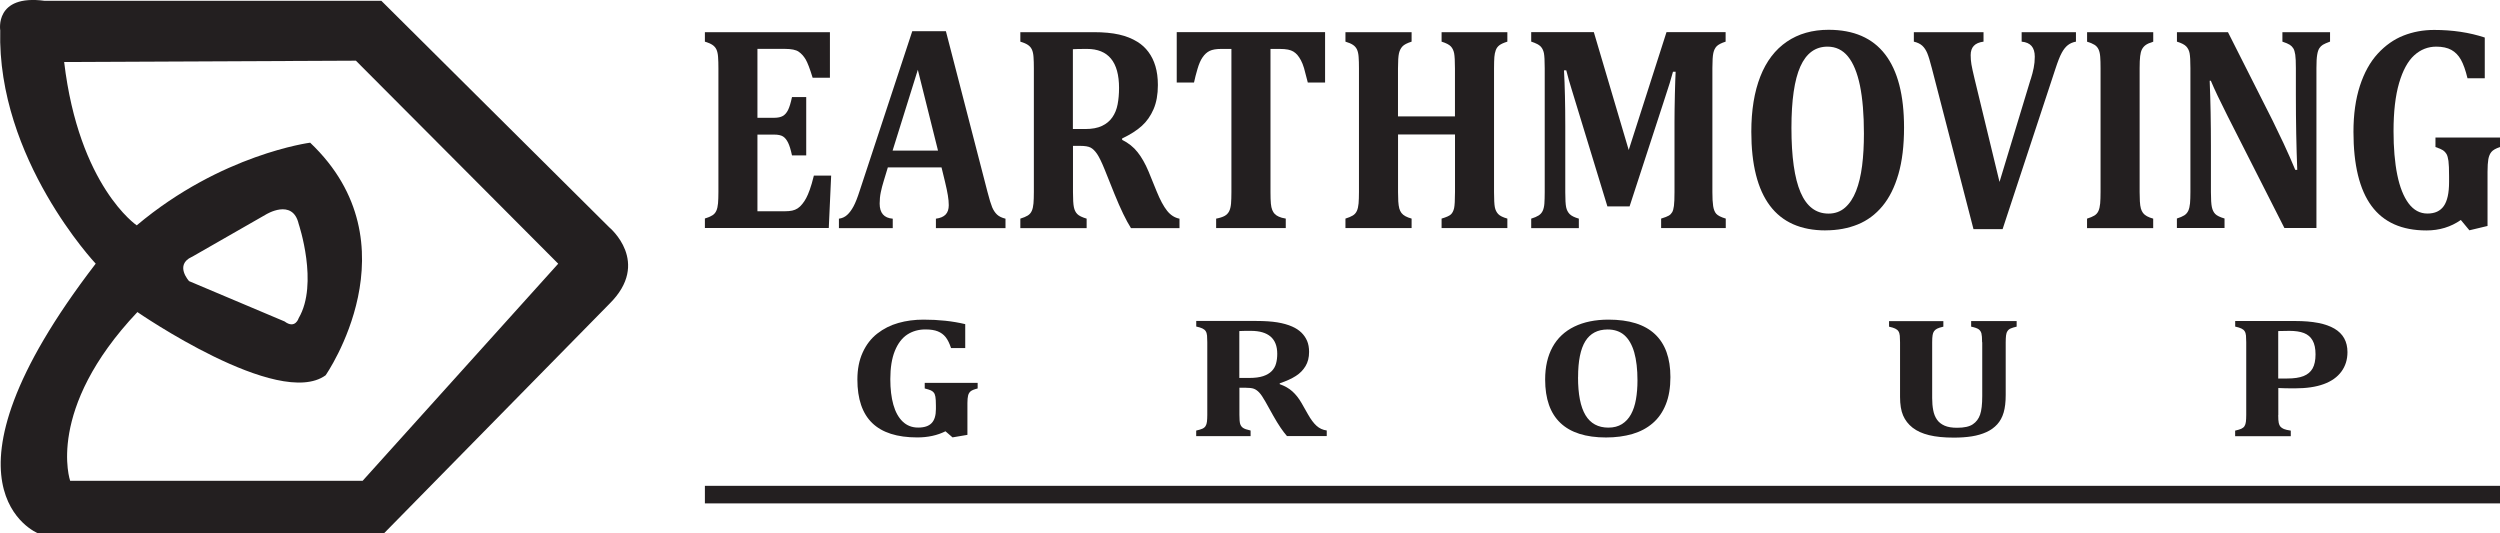
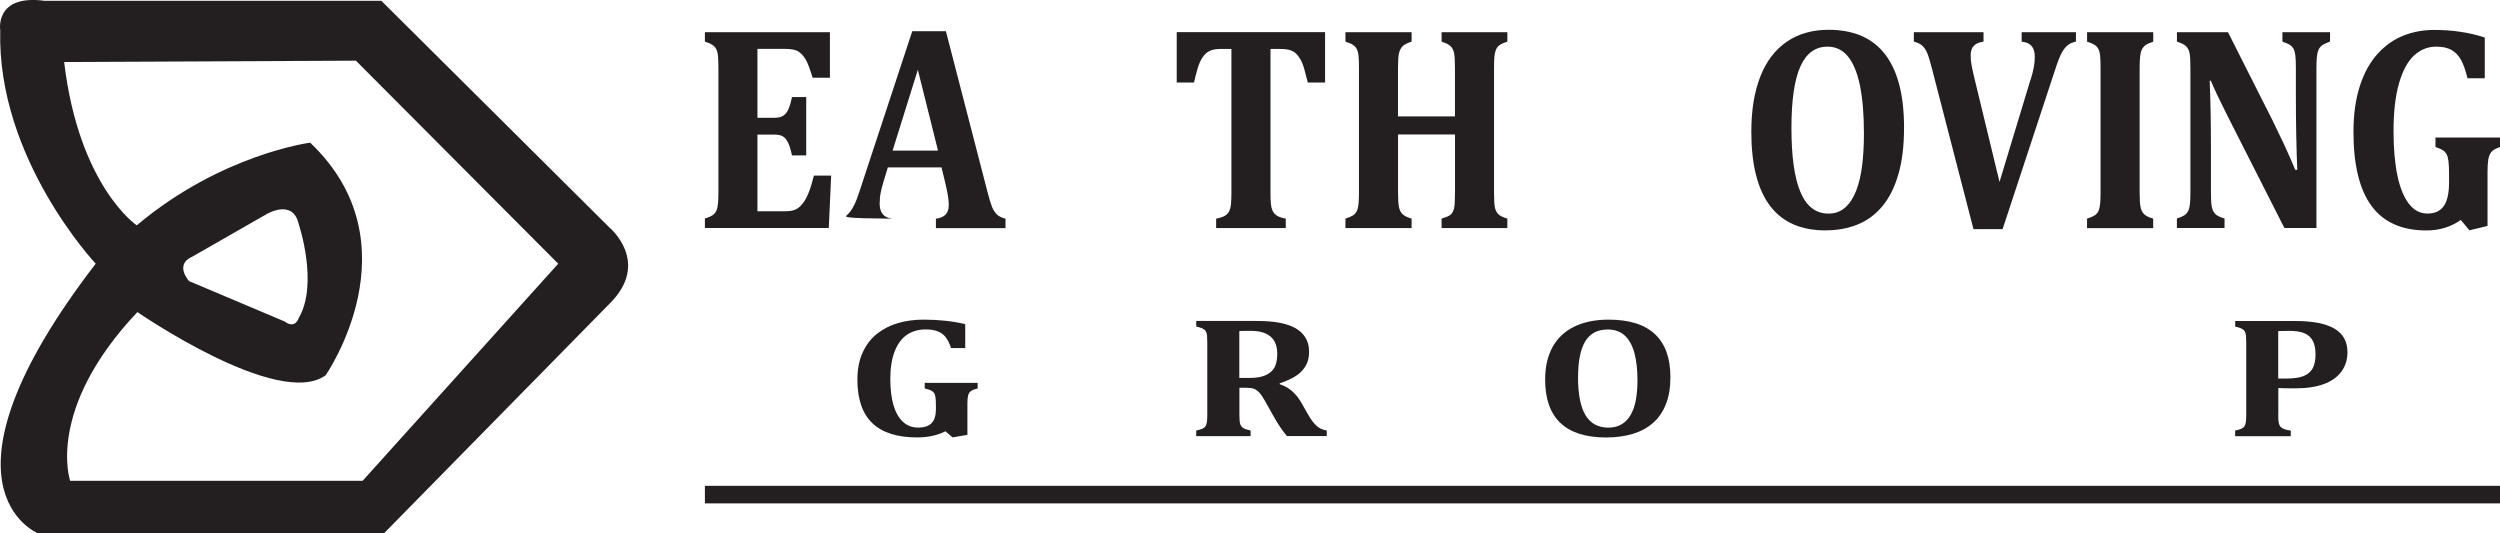
<svg xmlns="http://www.w3.org/2000/svg" viewBox="0 0 525.29 112.04" id="Layer_1" overflow="hidden">
  <defs />
  <path d="M128.02 47.77 80.13 0.17 9.37 0.17C-1.22-1.24 0.05 6.39 0.05 6.39-0.65 33.37 20.11 55.4 20.11 55.4-16.05 102.44 7.96 112.04 7.96 112.04L80.7 112.04 128.02 63.87C136.92 55.11 128.02 47.77 128.02 47.77M76.18 101.02 14.74 101.02C14.74 101.02 9.51 86.05 28.87 65.57 28.87 65.57 58.53 86.05 68.42 78.85 68.42 78.85 87.63 51.31 65.17 29.98 65.17 29.98 46.53 32.38 28.73 47.35 28.73 47.35 16.58 39.16 13.48 13.03L74.78 12.75 117.29 55.41 76.19 101.03ZM40.3 53.99 55.84 45.09C55.84 45.09 61.49 41.56 62.76 47.06 62.76 47.06 66.99 59.63 62.76 66.84 62.76 66.84 62.05 69.24 59.79 67.54L39.73 59.07C39.73 59.07 36.62 55.68 40.29 53.98" stroke-width="0" fill="#231F20" />
  <g>
    <g>
      <path d="M174.38 6.75 174.38 16.34 170.75 16.34C170.17 14.43 169.67 13.14 169.27 12.46 168.86 11.79 168.38 11.25 167.81 10.86 167.24 10.47 166.28 10.27 164.92 10.27L159.15 10.27 159.15 24.75 162.65 24.75C163.43 24.75 164.04 24.62 164.48 24.37 164.92 24.12 165.29 23.7 165.58 23.12 165.87 22.54 166.15 21.63 166.41 20.4L169.4 20.4 169.4 32.65 166.41 32.65C166.16 31.48 165.89 30.59 165.59 29.98 165.29 29.37 164.93 28.93 164.52 28.67 164.1 28.41 163.48 28.28 162.65 28.28L159.15 28.28 159.15 44.39 164.9 44.39C165.52 44.39 166.04 44.34 166.46 44.25 166.88 44.16 167.26 44 167.6 43.78 167.94 43.56 168.26 43.26 168.57 42.87 168.88 42.49 169.15 42.08 169.39 41.63 169.63 41.19 169.88 40.6 170.14 39.88 170.4 39.16 170.7 38.16 171.01 36.89L174.64 36.89 174.14 47.9 148.11 47.9 148.11 45.91C148.76 45.71 149.28 45.49 149.66 45.26 150.04 45.03 150.32 44.71 150.51 44.29 150.7 43.88 150.81 43.36 150.87 42.72 150.92 42.09 150.95 41.29 150.95 40.32L150.95 14.36C150.95 13.42 150.93 12.62 150.88 11.98 150.84 11.34 150.72 10.81 150.54 10.41 150.35 10.01 150.07 9.68 149.69 9.43 149.31 9.18 148.79 8.95 148.11 8.75L148.11 6.76 174.38 6.76Z" stroke-width="0" fill="#231F20" />
-       <path d="M197.86 35.17 186.55 35.17 185.68 38.04C185.43 38.84 185.23 39.62 185.07 40.38 184.91 41.13 184.83 41.93 184.83 42.78 184.83 44.75 185.75 45.81 187.58 45.95L187.58 47.94 176.27 47.94 176.27 45.95C176.92 45.87 177.5 45.61 177.99 45.17 178.48 44.73 178.93 44.12 179.34 43.36 179.75 42.6 180.18 41.5 180.64 40.07L191.68 6.56 198.75 6.56 207.49 40.34C207.88 41.85 208.21 42.92 208.47 43.55 208.74 44.18 209.08 44.7 209.5 45.09 209.92 45.48 210.52 45.77 211.27 45.95L211.27 47.94 196.65 47.94 196.65 45.95C197.57 45.83 198.25 45.54 198.69 45.08 199.13 44.62 199.35 43.96 199.35 43.12 199.35 42.5 199.29 41.8 199.16 41.04 199.04 40.28 198.83 39.31 198.55 38.14L197.83 35.18ZM187.56 31.64 197.09 31.64 192.85 14.66 187.55 31.64Z" stroke-width="0" fill="#231F20" />
-       <path d="M228.29 47.93 214.39 47.93 214.39 45.94C215.04 45.74 215.56 45.52 215.94 45.29 216.32 45.06 216.6 44.74 216.79 44.32 216.98 43.91 217.09 43.39 217.15 42.75 217.2 42.12 217.23 41.32 217.23 40.35L217.23 14.36C217.23 13.42 217.21 12.62 217.16 11.98 217.12 11.34 217 10.81 216.82 10.41 216.63 10.01 216.35 9.68 215.97 9.43 215.59 9.18 215.07 8.95 214.39 8.75L214.39 6.76 229.83 6.76C231.91 6.76 233.68 6.93 235.14 7.26 236.6 7.59 237.87 8.1 238.97 8.78 239.89 9.34 240.66 10.05 241.3 10.91 241.94 11.77 242.43 12.76 242.77 13.9 243.11 15.04 243.29 16.36 243.29 17.87 243.29 19.84 242.99 21.53 242.38 22.94 241.77 24.35 240.95 25.52 239.92 26.45 238.89 27.39 237.51 28.27 235.78 29.09L235.78 29.39C237.09 30.03 238.17 30.89 239.02 31.97 239.88 33.05 240.65 34.41 241.34 36.06L243.01 40.16C243.75 41.99 244.49 43.36 245.22 44.28 245.95 45.2 246.82 45.75 247.83 45.95L247.83 47.94 237.64 47.94C236.62 46.33 235.46 43.94 234.17 40.76L232.1 35.6C231.48 34.07 230.95 32.99 230.51 32.34 230.07 31.7 229.61 31.25 229.15 31.01 228.68 30.77 227.96 30.65 226.99 30.65L225.45 30.65 225.45 40.36C225.45 41.87 225.51 42.92 225.64 43.53 225.76 44.13 226 44.62 226.36 44.98 226.71 45.34 227.37 45.66 228.32 45.94L228.32 47.93ZM225.43 10.34 225.43 27.11 228.05 27.11C229.46 27.11 230.63 26.89 231.54 26.46 232.46 26.03 233.19 25.42 233.72 24.65 234.26 23.88 234.63 22.97 234.83 21.92 235.03 20.87 235.13 19.73 235.13 18.48 235.13 15.75 234.56 13.69 233.44 12.33 232.31 10.96 230.63 10.28 228.41 10.28 226.89 10.28 225.89 10.3 225.42 10.34Z" stroke-width="0" fill="#231F20" />
+       <path d="M197.86 35.17 186.55 35.17 185.68 38.04C185.43 38.84 185.23 39.62 185.07 40.38 184.91 41.13 184.83 41.93 184.83 42.78 184.83 44.75 185.75 45.81 187.58 45.95C176.92 45.87 177.5 45.61 177.99 45.17 178.48 44.73 178.93 44.12 179.34 43.36 179.75 42.6 180.18 41.5 180.64 40.07L191.68 6.56 198.75 6.56 207.49 40.34C207.88 41.85 208.21 42.92 208.47 43.55 208.74 44.18 209.08 44.7 209.5 45.09 209.92 45.48 210.52 45.77 211.27 45.95L211.27 47.94 196.65 47.94 196.65 45.95C197.57 45.83 198.25 45.54 198.69 45.08 199.13 44.62 199.35 43.96 199.35 43.12 199.35 42.5 199.29 41.8 199.16 41.04 199.04 40.28 198.83 39.31 198.55 38.14L197.83 35.18ZM187.56 31.64 197.09 31.64 192.85 14.66 187.55 31.64Z" stroke-width="0" fill="#231F20" />
      <path d="M255.53 47.93 255.53 45.94C256.27 45.8 256.86 45.61 257.29 45.38 257.72 45.15 258.04 44.82 258.26 44.4 258.47 43.98 258.6 43.44 258.66 42.79 258.71 42.14 258.74 41.33 258.74 40.36L258.74 10.28 256.6 10.28C255.54 10.28 254.73 10.42 254.16 10.7 253.59 10.98 253.11 11.42 252.69 12.03 252.27 12.63 251.92 13.44 251.62 14.46 251.32 15.48 251.07 16.44 250.88 17.34L247.25 17.34 247.25 6.75 278.42 6.75 278.42 17.34 274.79 17.34C274.45 15.97 274.19 14.97 274 14.32 273.81 13.68 273.59 13.13 273.35 12.68 273.11 12.23 272.86 11.85 272.6 11.55 272.34 11.25 272.05 11.01 271.75 10.83 271.45 10.65 271.07 10.51 270.62 10.42 270.17 10.33 269.58 10.28 268.86 10.28L266.95 10.28 266.95 40.35C266.95 41.42 266.98 42.23 267.03 42.78 267.08 43.33 267.18 43.78 267.32 44.12 267.46 44.46 267.63 44.74 267.84 44.95 268.04 45.16 268.32 45.35 268.69 45.52 269.05 45.69 269.54 45.83 270.16 45.93L270.16 47.92 255.54 47.92Z" stroke-width="0" fill="#231F20" />
      <path d="M313.92 40.36C313.92 41.91 313.98 42.97 314.09 43.54 314.2 44.11 314.44 44.59 314.79 44.97 315.14 45.35 315.79 45.67 316.72 45.93L316.72 47.92 302.9 47.92 302.9 45.93C303.92 45.63 304.59 45.33 304.89 45.02 305.19 44.72 305.4 44.29 305.53 43.74 305.65 43.19 305.72 42.06 305.72 40.35L305.72 28.25 293.75 28.25 293.75 40.35C293.75 41.05 293.77 41.71 293.8 42.31 293.84 42.91 293.91 43.41 294.01 43.79 294.12 44.17 294.27 44.49 294.47 44.75 294.67 45.01 294.95 45.24 295.3 45.43 295.65 45.62 296.08 45.79 296.6 45.93L296.6 47.92 282.7 47.92 282.7 45.93C283.35 45.73 283.87 45.51 284.25 45.28 284.63 45.05 284.91 44.73 285.1 44.31 285.29 43.9 285.4 43.38 285.46 42.74 285.51 42.11 285.54 41.31 285.54 40.34L285.54 14.36C285.54 13.42 285.52 12.62 285.47 11.98 285.43 11.34 285.31 10.81 285.13 10.41 284.94 10.01 284.66 9.68 284.28 9.43 283.9 9.18 283.38 8.95 282.7 8.75L282.7 6.76 296.6 6.76 296.6 8.75C295.66 9.05 295.02 9.38 294.68 9.75 294.34 10.11 294.09 10.59 293.95 11.18 293.81 11.77 293.74 12.84 293.74 14.39L293.74 24.46 305.71 24.46 305.71 14.39C305.71 12.86 305.65 11.8 305.54 11.21 305.42 10.62 305.2 10.13 304.85 9.76 304.51 9.39 303.86 9.05 302.9 8.75L302.9 6.76 316.72 6.76 316.72 8.75C315.94 8.99 315.38 9.25 315.03 9.52 314.68 9.79 314.43 10.14 314.28 10.56 314.13 10.98 314.03 11.46 313.99 11.98 313.95 12.5 313.92 13.31 313.92 14.39L313.92 40.36Z" stroke-width="0" fill="#231F20" />
-       <path d="M362.61 8.74C361.67 9.04 361.04 9.37 360.7 9.72 360.36 10.07 360.13 10.55 360 11.14 359.87 11.73 359.8 12.78 359.8 14.29L359.8 40.38C359.8 41.61 359.85 42.58 359.96 43.29 360.07 44 360.28 44.55 360.61 44.92 360.94 45.29 361.6 45.63 362.61 45.93L362.61 47.92 349.03 47.92 349.03 45.93C349.81 45.69 350.35 45.48 350.65 45.3 350.95 45.12 351.18 44.88 351.35 44.59 351.52 44.3 351.64 43.86 351.72 43.26 351.8 42.67 351.84 41.69 351.84 40.32L351.84 25.54C351.84 23.91 351.87 21.99 351.92 19.78 351.97 17.57 352.03 16 352.08 15.07L351.52 15.07C351.31 15.87 351.08 16.66 350.84 17.44 350.6 18.21 350.16 19.6 349.5 21.59L342.4 43.37 337.74 43.37 330.27 18.91C329.83 17.52 329.44 16.14 329.1 14.78L328.62 14.78C328.8 18.1 328.89 22.02 328.89 26.54L328.89 40.42C328.89 41.91 328.95 42.94 329.07 43.53 329.19 44.11 329.44 44.6 329.81 44.98 330.18 45.36 330.83 45.68 331.74 45.94L331.74 47.93 321.73 47.93 321.73 45.94C322.38 45.74 322.9 45.52 323.28 45.28 323.66 45.04 323.95 44.72 324.14 44.32 324.33 43.92 324.45 43.4 324.5 42.78 324.54 42.16 324.57 41.36 324.57 40.4L324.57 14.3C324.57 12.77 324.51 11.73 324.4 11.16 324.28 10.6 324.06 10.13 323.72 9.77 323.38 9.41 322.72 9.07 321.73 8.74L321.73 6.75 334.89 6.75 342.22 31.52 350.16 6.75 362.58 6.75 362.58 8.74Z" stroke-width="0" fill="#231F20" />
      <path d="M383.58 48.41C378.39 48.41 374.49 46.68 371.89 43.22 369.29 39.76 367.98 34.58 367.98 27.68 367.98 23.16 368.61 19.29 369.87 16.08 371.13 12.87 372.99 10.43 375.44 8.76 377.89 7.09 380.82 6.26 384.21 6.26 389.49 6.26 393.45 7.98 396.1 11.43 398.75 14.88 400.07 20 400.07 26.8 400.07 30.6 399.68 33.86 398.89 36.59 398.1 39.32 396.99 41.55 395.54 43.3 394.09 45.05 392.36 46.34 390.34 47.16 388.32 47.98 386.06 48.4 383.57 48.4ZM376.41 26.87C376.41 32.94 377.05 37.46 378.33 40.43 379.61 43.4 381.56 44.88 384.2 44.88 385.56 44.88 386.72 44.46 387.67 43.63 388.62 42.8 389.4 41.63 389.99 40.13 390.58 38.63 391 36.86 391.26 34.81 391.52 32.76 391.64 30.51 391.64 28.05 391.64 24.05 391.36 20.7 390.81 17.99 390.25 15.29 389.41 13.24 388.29 11.87 387.17 10.49 385.73 9.8 383.99 9.8 381.43 9.8 379.53 11.19 378.28 13.98 377.04 16.76 376.41 21.06 376.41 26.88Z" stroke-width="0" fill="#231F20" />
      <path d="M426.69 16.65C426.96 15.81 427.16 15.01 427.31 14.27 427.46 13.53 427.54 12.74 427.54 11.92 427.54 10.93 427.31 10.18 426.86 9.66 426.41 9.14 425.72 8.84 424.78 8.75L424.78 6.76 436.19 6.76 436.19 8.75C435.52 8.87 434.95 9.12 434.48 9.49 434.01 9.86 433.59 10.39 433.21 11.09 432.83 11.78 432.38 12.91 431.87 14.48L420.78 48.14 414.66 48.14 405.92 14.36C405.53 12.85 405.21 11.78 404.94 11.15 404.67 10.52 404.33 10 403.91 9.61 403.49 9.22 402.89 8.93 402.13 8.75L402.13 6.76 416.77 6.76 416.77 8.75C415.85 8.87 415.17 9.16 414.73 9.63 414.29 10.09 414.07 10.75 414.07 11.59 414.07 12.25 414.12 12.9 414.23 13.54 414.33 14.17 414.56 15.18 414.89 16.57L420.13 38.23 426.67 16.66Z" stroke-width="0" fill="#231F20" />
      <path d="M449.57 40.36C449.57 41.06 449.59 41.72 449.62 42.32 449.65 42.92 449.73 43.42 449.83 43.8 449.94 44.18 450.09 44.5 450.29 44.76 450.49 45.02 450.77 45.25 451.12 45.44 451.47 45.63 451.91 45.8 452.42 45.94L452.42 47.93 438.52 47.93 438.52 45.94C439.17 45.74 439.69 45.52 440.07 45.29 440.45 45.06 440.73 44.74 440.92 44.32 441.1 43.91 441.22 43.39 441.28 42.75 441.33 42.12 441.36 41.32 441.36 40.35L441.36 14.33C441.36 13.36 441.34 12.57 441.29 11.95 441.25 11.33 441.13 10.81 440.95 10.4 440.76 9.99 440.48 9.66 440.1 9.42 439.72 9.18 439.2 8.96 438.53 8.76L438.53 6.77 452.43 6.77 452.43 8.76C451.71 8.98 451.17 9.22 450.83 9.47 450.49 9.72 450.23 10.03 450.05 10.39 449.87 10.75 449.75 11.22 449.68 11.81 449.61 12.39 449.57 13.25 449.57 14.37L449.57 40.37Z" stroke-width="0" fill="#231F20" />
      <path d="M489.58 6.75 489.58 8.74C488.87 9 488.38 9.22 488.08 9.4 487.78 9.58 487.54 9.82 487.34 10.12 487.14 10.42 486.98 10.88 486.88 11.49 486.77 12.1 486.72 13.04 486.72 14.31L486.72 47.91 479.99 47.91 468.08 24.44C466.47 21.26 465.29 18.77 464.53 16.96L464.29 16.96C464.47 21.28 464.55 25.85 464.55 30.65L464.55 40.36C464.55 41.87 464.62 42.92 464.75 43.53 464.88 44.13 465.12 44.61 465.46 44.96 465.8 45.31 466.45 45.63 467.41 45.91L467.41 47.9 457.4 47.9 457.4 45.91C458.05 45.71 458.57 45.49 458.95 45.25 459.33 45.01 459.61 44.68 459.8 44.27 459.98 43.86 460.1 43.34 460.16 42.72 460.21 42.1 460.24 41.31 460.24 40.37L460.24 14.3C460.24 12.79 460.18 11.75 460.07 11.18 459.96 10.61 459.72 10.13 459.36 9.75 459 9.37 458.35 9.04 457.41 8.75L457.41 6.76 468.13 6.76 477.5 25.31C478.08 26.48 478.84 28.05 479.78 30.05 480.71 32.04 481.54 33.92 482.27 35.69L482.69 35.69C482.5 30.88 482.4 25.63 482.4 19.94L482.4 14.33C482.4 13.02 482.36 12.08 482.27 11.49 482.18 10.91 482.05 10.46 481.86 10.16 481.67 9.86 481.43 9.61 481.12 9.41 480.81 9.21 480.29 8.99 479.57 8.75L479.57 6.76 489.58 6.76Z" stroke-width="0" fill="#231F20" />
      <path d="M522.09 7.87 522.09 16.44 518.46 16.44C518.05 14.75 517.59 13.45 517.07 12.53 516.55 11.61 515.88 10.93 515.06 10.48 514.24 10.03 513.18 9.8 511.9 9.8 510.15 9.8 508.61 10.41 507.27 11.62 505.93 12.84 504.87 14.78 504.09 17.44 503.31 20.11 502.92 23.48 502.92 27.56 502.92 31.08 503.18 34.13 503.7 36.71 504.22 39.29 505.02 41.3 506.08 42.73 507.15 44.16 508.47 44.87 510.04 44.87 511.61 44.87 512.74 44.34 513.48 43.29 514.22 42.23 514.59 40.55 514.59 38.24L514.59 37.09C514.59 35.56 514.55 34.47 514.46 33.82 514.37 33.17 514.23 32.68 514.05 32.36 513.86 32.04 513.62 31.78 513.32 31.58 513.02 31.38 512.49 31.15 511.73 30.89L511.73 28.9 525.29 28.9 525.29 30.89C524.41 31.19 523.81 31.53 523.49 31.92 523.17 32.3 522.96 32.81 522.84 33.44 522.73 34.07 522.67 34.96 522.67 36.11L522.67 47.48 518.86 48.39 517.06 46.22C514.96 47.69 512.55 48.42 509.83 48.42 504.68 48.42 500.83 46.71 498.3 43.28 495.77 39.85 494.5 34.66 494.5 27.7 494.5 24.04 494.95 20.82 495.85 18.05 496.75 15.28 498 13.02 499.6 11.28 501.2 9.54 503 8.27 505 7.48 507 6.69 509.15 6.29 511.45 6.29 515.32 6.29 518.87 6.82 522.1 7.89Z" stroke-width="0" fill="#231F20" />
    </g>
    <g>
      <path d="M202.81 68.1 202.81 73.13 199.83 73.13C199.5 72.14 199.12 71.37 198.69 70.83 198.26 70.29 197.71 69.89 197.04 69.62 196.37 69.35 195.5 69.22 194.44 69.22 193.01 69.22 191.74 69.58 190.64 70.29 189.54 71.01 188.67 72.15 188.03 73.71 187.39 75.28 187.07 77.26 187.07 79.66 187.07 81.73 187.28 83.52 187.71 85.04 188.14 86.56 188.79 87.74 189.67 88.58 190.55 89.42 191.63 89.84 192.92 89.84 194.21 89.84 195.14 89.53 195.74 88.91 196.35 88.29 196.65 87.3 196.65 85.94L196.65 85.27C196.65 84.37 196.61 83.73 196.54 83.35 196.47 82.97 196.36 82.68 196.2 82.49 196.05 82.3 195.85 82.15 195.6 82.03 195.35 81.91 194.92 81.78 194.3 81.62L194.3 80.45 205.42 80.45 205.42 81.62C204.7 81.8 204.2 82 203.94 82.22 203.68 82.44 203.5 82.74 203.41 83.12 203.32 83.49 203.27 84.01 203.27 84.69L203.27 91.37 200.14 91.9 198.66 90.62C196.94 91.48 194.96 91.91 192.73 91.91 188.5 91.91 185.35 90.9 183.27 88.89 181.19 86.88 180.15 83.82 180.15 79.74 180.15 77.59 180.52 75.7 181.26 74.07 182 72.44 183.02 71.11 184.33 70.09 185.64 69.07 187.12 68.32 188.76 67.86 190.4 67.39 192.17 67.16 194.05 67.16 197.22 67.16 200.13 67.47 202.78 68.1Z" stroke-width="0" fill="#231F20" />
      <path d="M262.75 91.64 251.34 91.64 251.34 90.47C251.88 90.35 252.3 90.22 252.61 90.09 252.92 89.96 253.15 89.77 253.31 89.52 253.46 89.28 253.56 88.97 253.6 88.6 253.64 88.23 253.67 87.76 253.67 87.19L253.67 71.91C253.67 71.35 253.65 70.89 253.62 70.51 253.58 70.13 253.49 69.82 253.34 69.59 253.19 69.35 252.96 69.16 252.64 69.01 252.33 68.86 251.9 68.73 251.35 68.61L251.35 67.44 264.02 67.44C265.73 67.44 267.18 67.54 268.38 67.73 269.58 67.93 270.62 68.22 271.52 68.62 272.27 68.95 272.91 69.37 273.43 69.87 273.95 70.37 274.35 70.96 274.64 71.62 274.92 72.29 275.06 73.06 275.06 73.95 275.06 75.11 274.81 76.1 274.31 76.93 273.81 77.76 273.14 78.45 272.29 78.99 271.44 79.54 270.31 80.06 268.89 80.54L268.89 80.72C269.96 81.1 270.85 81.6 271.55 82.24 272.25 82.87 272.89 83.67 273.45 84.64L274.82 87.05C275.43 88.13 276.03 88.93 276.63 89.47 277.23 90.01 277.94 90.34 278.77 90.45L278.77 91.62 270.41 91.62C269.57 90.67 268.62 89.27 267.56 87.4L265.87 84.37C265.36 83.47 264.93 82.83 264.57 82.46 264.21 82.08 263.83 81.82 263.45 81.68 263.07 81.54 262.48 81.47 261.68 81.47L260.42 81.47 260.42 87.18C260.42 88.07 260.47 88.69 260.57 89.04 260.67 89.39 260.87 89.68 261.16 89.89 261.45 90.1 261.99 90.29 262.77 90.46L262.77 91.63ZM260.4 69.56 260.4 79.41 262.55 79.41C263.71 79.41 264.66 79.28 265.42 79.03 266.17 78.78 266.77 78.42 267.21 77.97 267.65 77.52 267.96 76.98 268.12 76.37 268.29 75.76 268.37 75.08 268.37 74.35 268.37 72.74 267.91 71.54 266.98 70.73 266.05 69.93 264.68 69.52 262.85 69.52 261.6 69.52 260.79 69.53 260.4 69.56Z" stroke-width="0" fill="#231F20" />
      <path d="M337.46 91.92C333.2 91.92 330.01 90.9 327.87 88.87 325.73 86.84 324.66 83.8 324.66 79.74 324.66 77.08 325.18 74.81 326.21 72.93 327.24 71.05 328.77 69.61 330.78 68.63 332.79 67.65 335.19 67.16 337.97 67.16 342.3 67.16 345.55 68.17 347.72 70.2 349.89 72.23 350.98 75.24 350.98 79.23 350.98 81.46 350.66 83.38 350.01 84.98 349.37 86.58 348.45 87.9 347.26 88.92 346.07 89.95 344.65 90.7 342.99 91.19 341.33 91.67 339.48 91.92 337.44 91.92ZM331.57 79.27C331.57 82.84 332.09 85.49 333.14 87.24 334.19 88.98 335.79 89.85 337.95 89.85 339.07 89.85 340.01 89.6 340.8 89.11 341.58 88.62 342.22 87.93 342.7 87.05 343.18 86.17 343.53 85.13 343.74 83.92 343.95 82.71 344.06 81.39 344.06 79.95 344.06 77.6 343.83 75.63 343.38 74.04 342.92 72.45 342.23 71.25 341.32 70.44 340.4 69.63 339.22 69.23 337.79 69.23 335.69 69.23 334.13 70.05 333.11 71.68 332.09 73.32 331.58 75.84 331.58 79.26Z" stroke-width="0" fill="#231F20" />
-       <path d="M416.47 71.9C416.47 71.01 416.42 70.4 416.33 70.05 416.23 69.7 416.05 69.42 415.78 69.21 415.51 69 414.97 68.8 414.17 68.63L414.17 67.46 423.73 67.46 423.73 68.63C423.21 68.75 422.8 68.88 422.49 69.01 422.18 69.14 421.95 69.33 421.8 69.58 421.64 69.82 421.54 70.13 421.5 70.5 421.46 70.87 421.43 71.34 421.43 71.91L421.43 82.99C421.43 84.46 421.29 85.68 421 86.67 420.71 87.66 420.26 88.49 419.65 89.16 419.04 89.83 418.28 90.38 417.38 90.79 416.47 91.2 415.46 91.5 414.33 91.68 413.2 91.86 411.93 91.95 410.53 91.95 408.47 91.95 406.74 91.78 405.32 91.43 403.9 91.08 402.75 90.56 401.85 89.85 400.96 89.15 400.3 88.29 399.87 87.29 399.44 86.29 399.23 84.99 399.23 83.41L399.23 71.94C399.23 71.38 399.21 70.92 399.18 70.54 399.14 70.16 399.05 69.85 398.9 69.62 398.75 69.38 398.52 69.19 398.21 69.04 397.9 68.89 397.47 68.76 396.92 68.64L396.92 67.47 408.33 67.47 408.33 68.64C407.74 68.77 407.3 68.91 407.01 69.06 406.73 69.21 406.51 69.39 406.37 69.6 406.22 69.81 406.12 70.09 406.07 70.43 406.01 70.77 405.98 71.27 405.98 71.94L405.98 83.64C405.98 84.57 406.05 85.42 406.2 86.19 406.34 86.96 406.61 87.62 406.99 88.17 407.37 88.72 407.91 89.14 408.59 89.44 409.27 89.74 410.15 89.88 411.22 89.88 412.7 89.88 413.8 89.64 414.52 89.15 415.24 88.67 415.75 87.99 416.05 87.12 416.35 86.25 416.5 84.96 416.5 83.23L416.5 71.92Z" stroke-width="0" fill="#231F20" />
      <path d="M478.69 87.21C478.69 87.99 478.73 88.54 478.8 88.87 478.87 89.2 478.99 89.45 479.16 89.65 479.33 89.84 479.57 90.01 479.88 90.14 480.19 90.27 480.67 90.38 481.33 90.48L481.33 91.65 469.64 91.65 469.64 90.48C470.18 90.36 470.6 90.23 470.91 90.1 471.22 89.96 471.45 89.78 471.61 89.53 471.76 89.29 471.86 88.98 471.9 88.61 471.94 88.24 471.97 87.77 471.97 87.2L471.97 71.92C471.97 71.36 471.95 70.9 471.92 70.52 471.88 70.14 471.79 69.83 471.64 69.6 471.49 69.36 471.26 69.17 470.94 69.02 470.63 68.87 470.2 68.74 469.65 68.62L469.65 67.45 482.27 67.45C485.93 67.45 488.68 67.98 490.5 69.05 492.32 70.12 493.24 71.76 493.24 73.99 493.24 75.56 492.81 76.93 491.96 78.08 491.11 79.24 489.87 80.12 488.24 80.71 486.62 81.31 484.59 81.6 482.16 81.6 480.76 81.6 479.6 81.58 478.71 81.53L478.71 87.2ZM478.69 79.53 480.56 79.53C482.01 79.53 483.16 79.36 484.01 79.02 484.86 78.68 485.5 78.15 485.91 77.42 486.32 76.69 486.53 75.7 486.53 74.46 486.53 73.22 486.32 72.25 485.91 71.53 485.5 70.8 484.89 70.29 484.1 69.98 483.3 69.67 482.28 69.52 481.04 69.52 480.03 69.52 479.24 69.53 478.69 69.56L478.69 79.54Z" stroke-width="0" fill="#231F20" />
    </g>
    <rect x="148.11" y="102.08" width="377.19" height="3.69" stroke-width="0" fill="#231F20" />
  </g>
</svg>